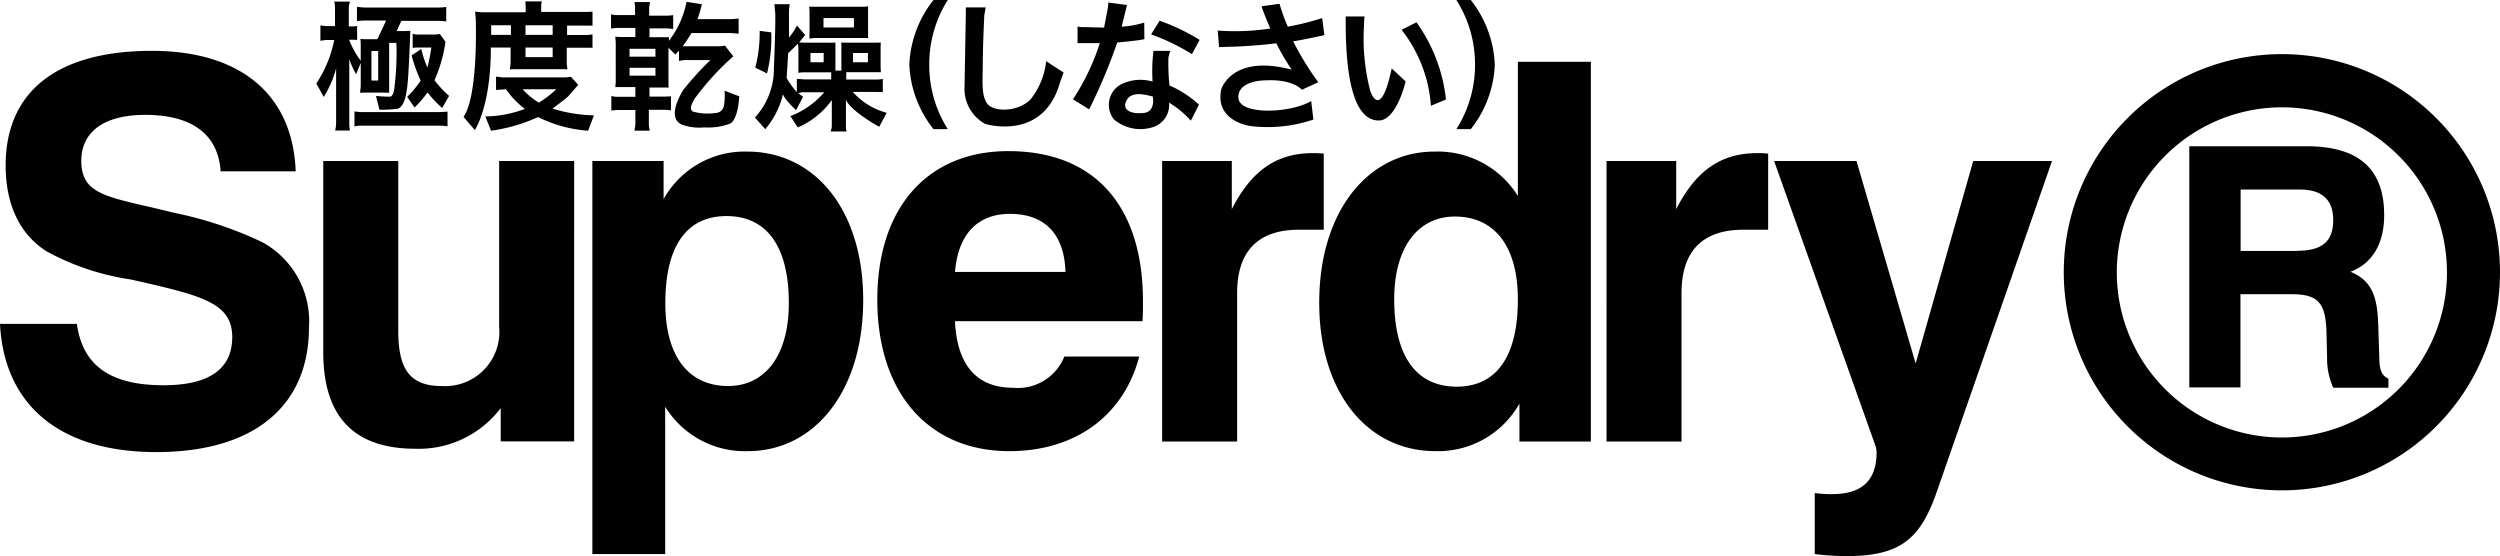
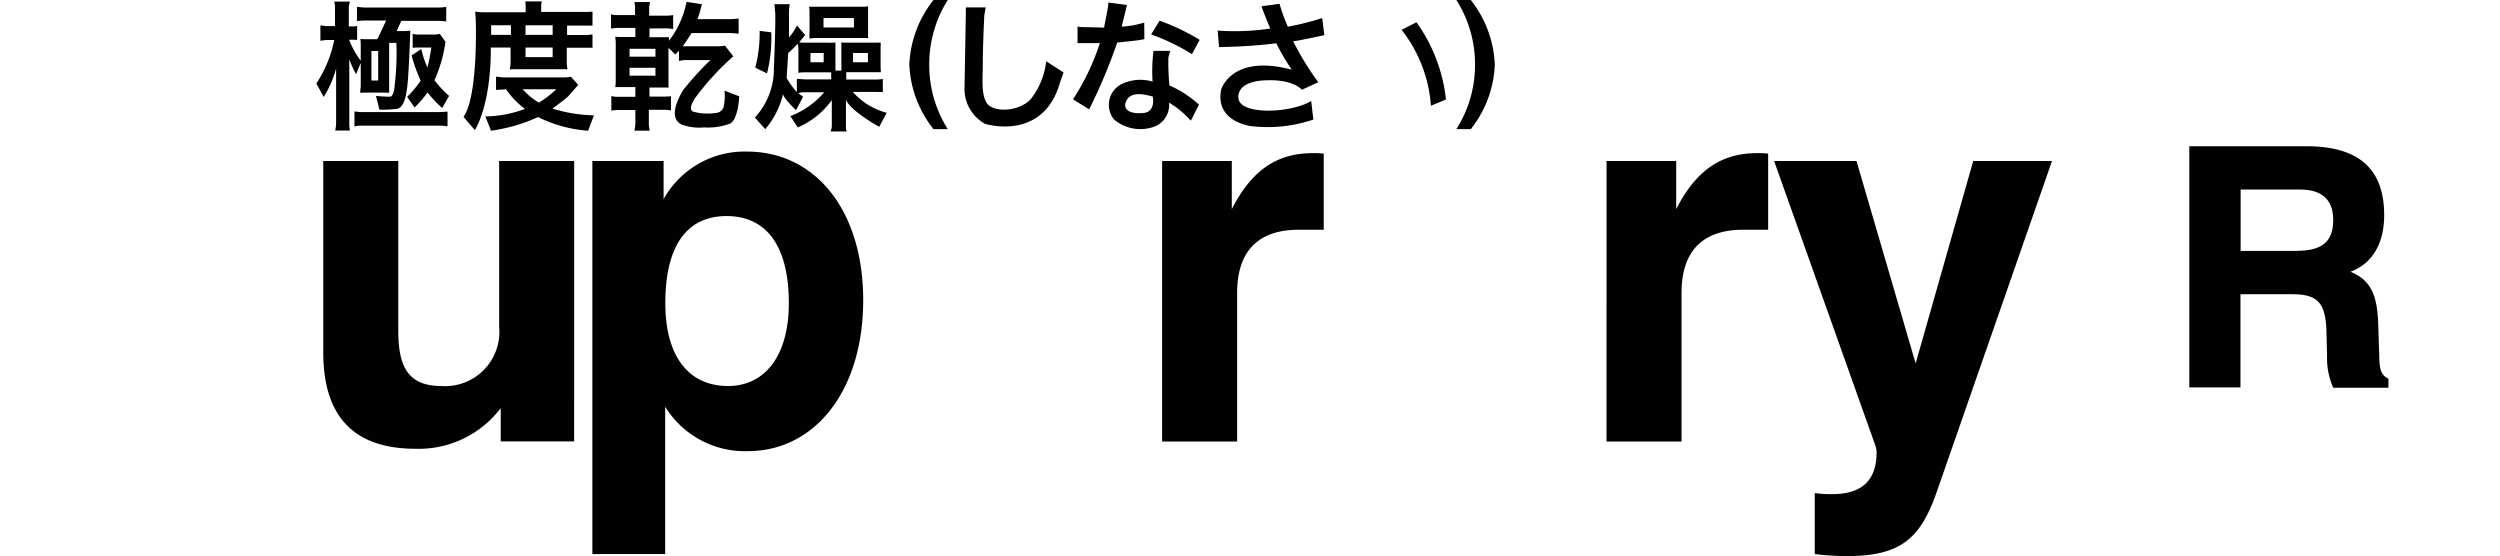
<svg xmlns="http://www.w3.org/2000/svg" width="177.821" height="39.556" viewBox="0 0 177.821 39.556">
  <defs>
    <style>.a,.b{fill:#010101}.a{fill-rule:evenodd}</style>
  </defs>
  <path class="a" d="M165.957 27.557l-.022-.034a5.108 5.108 0 01-.413-2.165l-.045-1.797c-.067-2.042-.625-2.634-2.467-2.634h-3.65v6.63h-3.639V10.402h8.326c3.728 0 5.536 1.607 5.536 4.9 0 2.031-.848 3.449-2.4 4.029 1.563.625 1.909 1.842 1.976 3.717l.067 2.076c.022.96.034 1.484.625 1.797l.034.022v.636h-3.929zm-2.534-9.722c1.752 0 2.534-.67 2.534-2.176 0-1.451-.792-2.176-2.366-2.176h-4.219v4.364h4.052z" />
-   <path class="b" d="M162.307 7.634a11.742 11.742 0 11-11.742 11.742 11.756 11.756 0 0111.742-11.742m0-3.784a15.514 15.514 0 1015.514 15.514 15.509 15.509 0 00-15.514-15.514z" />
-   <path class="b" d="M0 23.059c.301 5.749 4.241 9.097 11.117 9.097 6.987 0 10.86-3.304 10.86-8.873a6.411 6.411 0 00-3.303-6.049 27.251 27.251 0 00-6.351-2.11c-4.465-1.127-6.54-1.127-6.54-3.683 0-2.065 1.618-3.27 4.543-3.27 3.348 0 5.19 1.395 5.369 4.018h5.335c-.19-5.413-3.873-8.572-10.224-8.572C4.007 3.616.402 6.552.402 11.764c0 2.813 1.016 4.922 2.935 6.128a17.861 17.861 0 005.971 1.987c4.956 1.127 7.21 1.618 7.21 4.096 0 2.255-1.618 3.427-4.889 3.427-3.717 0-5.748-1.351-6.161-4.364H0z" />
  <path class="b" d="M40.839 11.451H35.504V23.249a3.858 3.858 0 01-4.096 4.208c-2.288 0-3.08-1.239-3.08-3.94V11.451h-5.336v13.594c0 4.587 2.176 6.875 6.574 6.875a7.311 7.311 0 006.049-2.891v2.366h5.223z" />
  <path class="a" d="M42.134 39.41h5.179v-10.48a6.658 6.658 0 005.893 3.159c4.654 0 8.192-4.174 8.192-10.748 0-6.384-3.415-10.559-8.259-10.559a6.587 6.587 0 00-5.938 3.382v-2.713h-5.067zm13.974-17.847c0 3.717-1.685 5.893-4.319 5.893-2.813 0-4.465-2.11-4.465-5.893 0-4.096 1.54-6.194 4.353-6.194 2.847 0 4.431 2.132 4.431 6.194z" />
-   <path class="a" d="M67.927 19.343c.223-2.701 1.618-4.13 3.906-4.13 2.478 0 3.873 1.429 3.951 4.13zm7.779 6.016a3.554 3.554 0 01-3.65 2.221c-2.589 0-3.985-1.618-4.13-4.732h13.338c.034-.491.034-.938.034-1.395 0-6.875-3.494-10.704-9.576-10.704-5.748 0-9.32 4.018-9.32 10.559 0 6.719 3.717 10.782 9.387 10.782 4.732 0 8.148-2.556 9.242-6.73z" />
  <path class="b" d="M82.66 31.408h5.335V20.849c0-3.002 1.507-4.509 4.397-4.509h1.764v-5.413a6.271 6.271 0 00-.792-.034c-2.556 0-4.353 1.239-5.748 3.985v-3.426h-4.956z" />
-   <path class="a" d="M99.168 21.296c0-3.717 1.696-5.893 4.319-5.893 2.813 0 4.476 2.11 4.476 5.893 0 4.096-1.54 6.206-4.353 6.206-2.857 0-4.442-2.143-4.442-6.206zm13.974-16.898h-5.178v9.543a6.72 6.72 0 00-5.938-3.159c-4.654 0-8.192 4.174-8.192 10.748 0 6.384 3.415 10.559 8.27 10.559a6.638 6.638 0 005.971-3.382v2.701h5.079v-27.01z" />
  <path class="b" d="M114.269 31.408h5.335V20.849c0-3.002 1.507-4.509 4.398-4.509h1.764v-5.413a6.272 6.272 0 00-.792-.034c-2.556 0-4.353 1.239-5.748 3.985v-3.426h-4.956z" />
  <path class="b" d="M129.08 39.41a19.253 19.253 0 002.255.145c3.828 0 5.257-1.205 6.429-4.587l8.192-23.517h-5.603l-4.096 14.398-4.208-14.398h-5.86l7.177 20.168a1.595 1.595 0 01.112.558c0 1.998-1.049 2.969-3.159 2.969a7.676 7.676 0 01-1.239-.078z" />
  <path class="b" d="M29.488 7.646a8.524 8.524 0 00.926-1.071 7.4 7.4 0 001.038 1.105l.491-.859a7.571 7.571 0 01-1.038-1.116 10.073 10.073 0 00.781-2.735l-.402-.558a2.189 2.189 0 01-.324.045h-1.295a1.135 1.135 0 01-.312-.056v1.004a1.982 1.982 0 01.346-.022h.982a13.917 13.917 0 01-.279 1.417 6.826 6.826 0 01-.435-1.317l-.692.458a11.537 11.537 0 00.647 1.797 7.613 7.613 0 01-.96 1.15z" />
  <path class="b" d="M28.283 7.735a8.59 8.59 0 01-1.295.067l-.246-.982a8.518 8.518 0 00.982.056c.312 0 .346-.781.346-.781a19.381 19.381 0 00.123-3.047H27.68v3.549c-.067 0-.402-.011-.402-.011h-1.206c-.1 0-.458.011-.458.011 0-.045.045-.458.045-.458v-1.663l-.335.804a8.221 8.221 0 01-.48-1.06v4.565a2.853 2.853 0 00.045.502h-1.049a2.706 2.706 0 00.067-.502V4.866a7.414 7.414 0 01-.882 2.031l-.525-.96a8.584 8.584 0 001.272-3.092h-.58c-.112.011-.402.056-.402.056V1.808c.112.011.346.045.346.045h.692V.469a2.157 2.157 0 00-.056-.357h1.127a1.773 1.773 0 00-.089.38v1.384h.368a1.175 1.175 0 00.224-.034v1.004c-.045-.011-.257-.022-.257-.022h-.313a6.184 6.184 0 00.826 1.496V3.103c0-.078-.022-.335-.022-.335.056.011.312.022.312.022h.893l.625-1.328h-1.451a5.59 5.59 0 00-.625.034V.48c.067.022.513.056.513.056h5.324a3.587 3.587 0 00.513-.045v1.038c-.067-.022-.502-.045-.502-.045h-2.69l-.335.726h.569c.101 0 .402-.022.402-.022s-.112 3.471-.245 4.186c-.011-.022-.09 1.195-.659 1.362zm-1.384-4.107h-.48v2.098h.48z" />
  <path class="b" d="M25.213 8.996V7.925s.312.045.424.045h5.715s.391-.022.48-.034v1.049a3.208 3.208 0 00-.447-.045h-5.748a1.481 1.481 0 00-.424.056z" />
  <path class="b" d="M40.359 4.933c-.089-.011-.402-.011-.402-.011h-3.237c-.179 0-.458.011-.458.011a3.956 3.956 0 00.056-.536V3.382h-1.406c.011 4.186-1.139 5.871-1.139 5.871l-.804-.938c1.06-1.496.871-6.909.871-6.909 0-.112-.045-.58-.045-.58a3.673 3.673 0 00.67.045h2.924V.469c0-.1-.022-.368-.022-.368h1.172a1.165 1.165 0 00-.045.335v.413h3.181c.19 0 .469-.022.469-.022v1.004c-.067-.011-.402-.011-.402-.011h-1.406v.67h1.44c.089 0 .368-.045.368-.045v.96c-.056-.011-.324-.011-.324-.011h-1.507v1.194c.022.089.045.345.045.345zM36.341 1.797h-1.406v.681h1.406zm2.969 0h-1.931v.681H39.31zm0 1.585h-1.931v.681H39.31z" />
  <path class="b" d="M35.75 5.503h4.498a3.322 3.322 0 00.357-.045l.525.58c-.067.078-.58.658-.692.792s-1.139.893-1.139.893a10.51 10.51 0 002.947.48l-.413 1.095a9.451 9.451 0 01-3.56-.971 11.946 11.946 0 01-3.349.971l-.402-1.016a8.21 8.21 0 002.813-.536 5.867 5.867 0 01-1.339-1.395l-.714.045v-.949c.045.011.469.056.469.056zm2.578 1.797a7.311 7.311 0 001.239-.949h-2.389a4.957 4.957 0 001.15.949z" />
  <path class="b" d="M46.174.48v.636h1.261a2.984 2.984 0 00.447-.045v.993c-.067-.011-.38-.045-.38-.045h-1.305v.625h1.384v.257a6.566 6.566 0 001.25-2.768l1.094.167a9.777 9.777 0 01-.312 1.06h2.389a5.331 5.331 0 00.536-.045v1.083c-.067-.011-.525-.045-.525-.045h-2.835c-.056.145-.614.938-.614.938h2.511a2.234 2.234 0 00.491-.045l.592.759a19.189 19.189 0 00-2.757 3.025c-.112.223-.435.692-.123.904a3.85 3.85 0 001.63.1.603.603 0 00.569-.458 3.851 3.851 0 00.056-1.127l1.049.402c-.112 1.786-.659 1.942-.659 1.942a4.35 4.35 0 01-1.819.268 3.635 3.635 0 01-1.641-.212c-.971-.502-.168-1.953.145-2.467a23.165 23.165 0 011.92-2.11h-1.831a2.609 2.609 0 00-.402.067v-.737l-.257.279-.491-.48v2.522c0 .145.011.312.011.312-.056-.011-.402-.011-.402-.011h-.96v.647h1.049c.167 0 .48-.022.48-.022v1.005a3.424 3.424 0 00-.424-.045h-1.15v1.049a1.883 1.883 0 00.067.435H45.125a3.73 3.73 0 00.067-.458V7.824h-1.239a4.338 4.338 0 00-.469.045v-1.038a1.814 1.814 0 00.458.056h1.25v-.692h-1.429c.011-.056.033-.346.033-.346V3.025c0-.089-.033-.413-.033-.413.1.011.167.011.413.022h1.016v-.647h-1.328c-.134.011-.402.045-.402.045V1.016a1.66 1.66 0 00.435.056h1.272V.469a1.767 1.767 0 00-.045-.324h1.105a1.223 1.223 0 01-.056.335zm.446 2.991H44.779v.558h1.842zm0 1.35H44.779v.559h1.842z" />
  <path class="b" d="M54.032 2.199l.826.1a10.52 10.52 0 01-.301 2.924l-.837-.413a9.656 9.656 0 00.312-2.611z" />
  <path class="b" d="M57.547.48h3.817a1.733 1.733 0 00.38-.034v1.987s0 .156.011.279c0 0-.245-.011-.368-.011h-3.404a3.518 3.518 0 00-.413.045s.011-.324.011-.435V.938a1.951 1.951 0 00-.034-.458zm3.192.804h-2.165v.67h2.165z" />
  <path class="b" d="M55.07.301h1.105a3.51 3.51 0 00-.056.458v1.909a4.035 4.035 0 00.569-.859l.58.681-.424.525s.245.022.424.022h1.73a2.844 2.844 0 00.424-.011v1.998h.424V3.404s0-.324-.011-.38c0 0 .335.011.48.011h1.92s.312 0 .413-.011c0 0-.011.201-.011.324v1.462s.011.212.022.324h-2.466v.525h2.031a2.747 2.747 0 00.569-.045v.938s-.223-.011-.58-.011h-1.552a4.91 4.91 0 002.411 1.484l-.536.993s-1.942-1.049-2.366-1.909V9.063a.859.859 0 00.056.29h-1.15a1.192 1.192 0 00.089-.368V7.121a5.778 5.778 0 01-2.422 1.942l-.525-.804a6.016 6.016 0 002.411-1.696h-1.585a2.707 2.707 0 01-.268.056l.346.268-.502.949s-.848-.792-.926-1.138a5.963 5.963 0 01-1.262 2.489l-.737-.826a5.091 5.091 0 001.35-3.471s.145-3.449.089-4.074c-.022.011-.022-.48-.066-.513zm.994 3.482c-.011.156-.112 1.764-.112 1.764a5.88 5.88 0 00.726 1.004v-.938c.067 0 .558.034.558.034h1.886v-.502h-1.976c-.123 0-.368.034-.368.034.011-.078.011-.335.011-.335V3.438a2.423 2.423 0 00-.045-.335c-.078.112-.681.681-.681.681zm2.522-.011h-.938v.658h.938zm3.147 0h-1.06v.658h1.06z" />
  <path class="b" d="M70.104.525h-1.406v.435s-.089 4.956-.089 5.157a2.842 2.842 0 001.451 2.69s4.13 1.306 5.335-2.935c0 0 .234-.659.257-.714l-1.239-.804a5.293 5.293 0 01-1.127 2.735c-.926.904-2.623.882-3.069.279-.447-.614-.312-1.752-.312-2.88 0-1.116.1-3.326.112-3.449.034-.112.089-.513.089-.513z" />
  <path class="b" d="M76.644 1.886v1.183h1.585a16.51 16.51 0 01-1.909 3.996l1.15.714a39.29 39.29 0 001.998-4.755s1.719-.156 1.931-.245l-.011-1.172a6.985 6.985 0 01-1.607.29l.38-1.54-1.328-.179a3.407 3.407 0 01-.034.391l-.268 1.395-1.317-.034a2.209 2.209 0 01-.569-.045z" />
  <path class="b" d="M81.879 2.444l.603-.971a14.93 14.93 0 012.846 1.362l-.547 1.016a15.246 15.246 0 00-2.902-1.406z" />
  <path class="b" d="M82.046 3.616h1.194a4.95 4.95 0 00-.134.491 15.645 15.645 0 00.078 1.976 7.438 7.438 0 012.098 1.362l-.58 1.138a6.737 6.737 0 00-1.551-1.284 1.652 1.652 0 01-.982 1.685 2.899 2.899 0 01-2.935-.491 1.658 1.658 0 01.458-2.467 3.064 3.064 0 012.288-.223 11.749 11.749 0 01.067-2.188zm-1.897 3.494c-.391.681.234 1.027 1.194.926.893-.089.647-1.172.647-1.172-.402-.089-1.451-.435-1.842.246z" />
  <path class="b" d="M86.634 2.176a17.081 17.081 0 003.717-.145s-.603-1.44-.614-1.585L91.009.268a13.288 13.288 0 00.592 1.63 18.82 18.82 0 002.444-.614l.156 1.216s-1.886.413-2.221.435a20.434 20.434 0 001.786 2.913l-1.161.536s-.614-.759-2.545-.67c0 0-2.031-.034-1.976 1.239.056 1.261 3.728 1.105 5.179.234l.156 1.317a10.151 10.151 0 01-4.42.469s-2.589-.29-2.143-2.589c0 0 .714-2.567 5.022-1.429a15.657 15.657 0 01-1.094-1.875 36.067 36.067 0 01-3.672.257l-.402.011-.1-1.194" />
-   <path class="b" d="M95.719 1.172h1.339a4.335 4.335 0 00-.033.558 14.898 14.898 0 00.435 4.721s.714 2.277 1.529-1.585l.993.926s-.636 2.757-1.897 2.779c-1.272.011-2.422-1.529-2.366-7.4z" />
  <path class="b" d="M99.692 2.121l1.06-.536a11.557 11.557 0 012.098 5.491l-1.071.446a9.876 9.876 0 00-2.087-5.402z" />
  <path class="a" d="M67.414 0h-1.016a7.892 7.892 0 00-1.719 4.598 7.888 7.888 0 001.719 4.587h1.016a8.481 8.481 0 01-1.317-4.587A8.545 8.545 0 0167.414 0z" />
  <path class="a" d="M103.588 0a8.502 8.502 0 011.328 4.598 8.493 8.493 0 01-1.328 4.587h1.027a7.868 7.868 0 001.708-4.587A7.948 7.948 0 00104.615 0z" />
</svg>